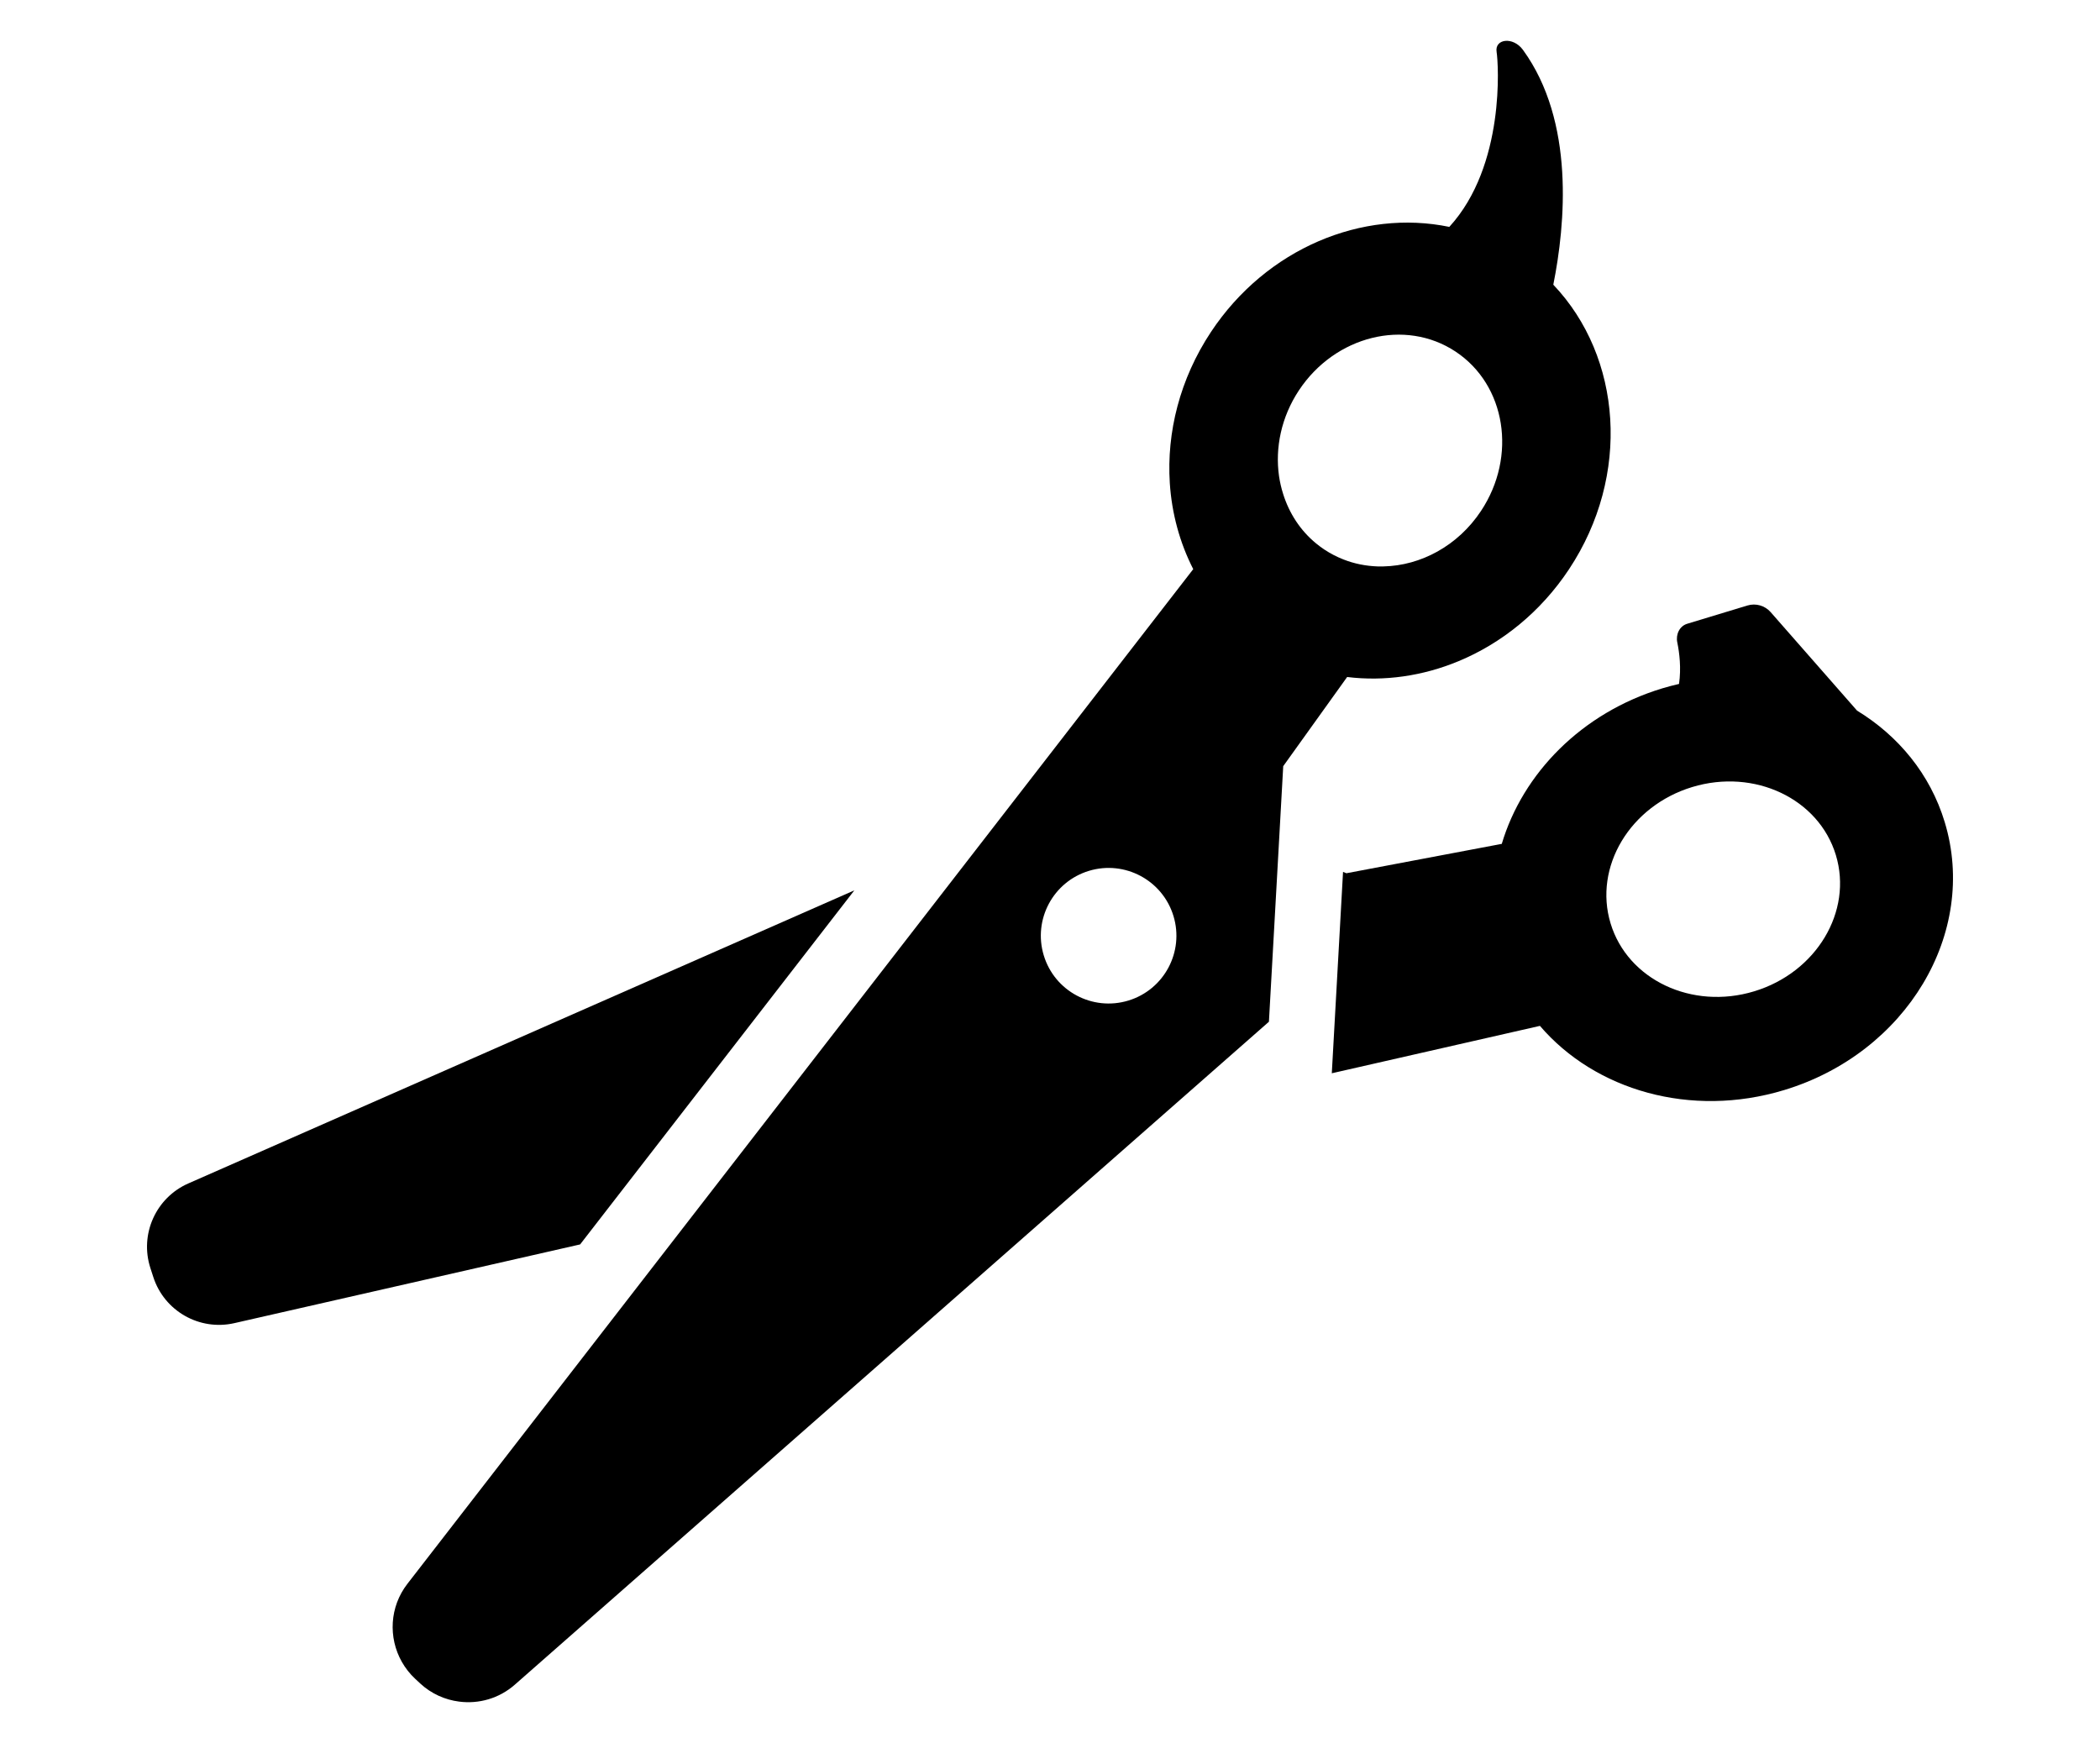
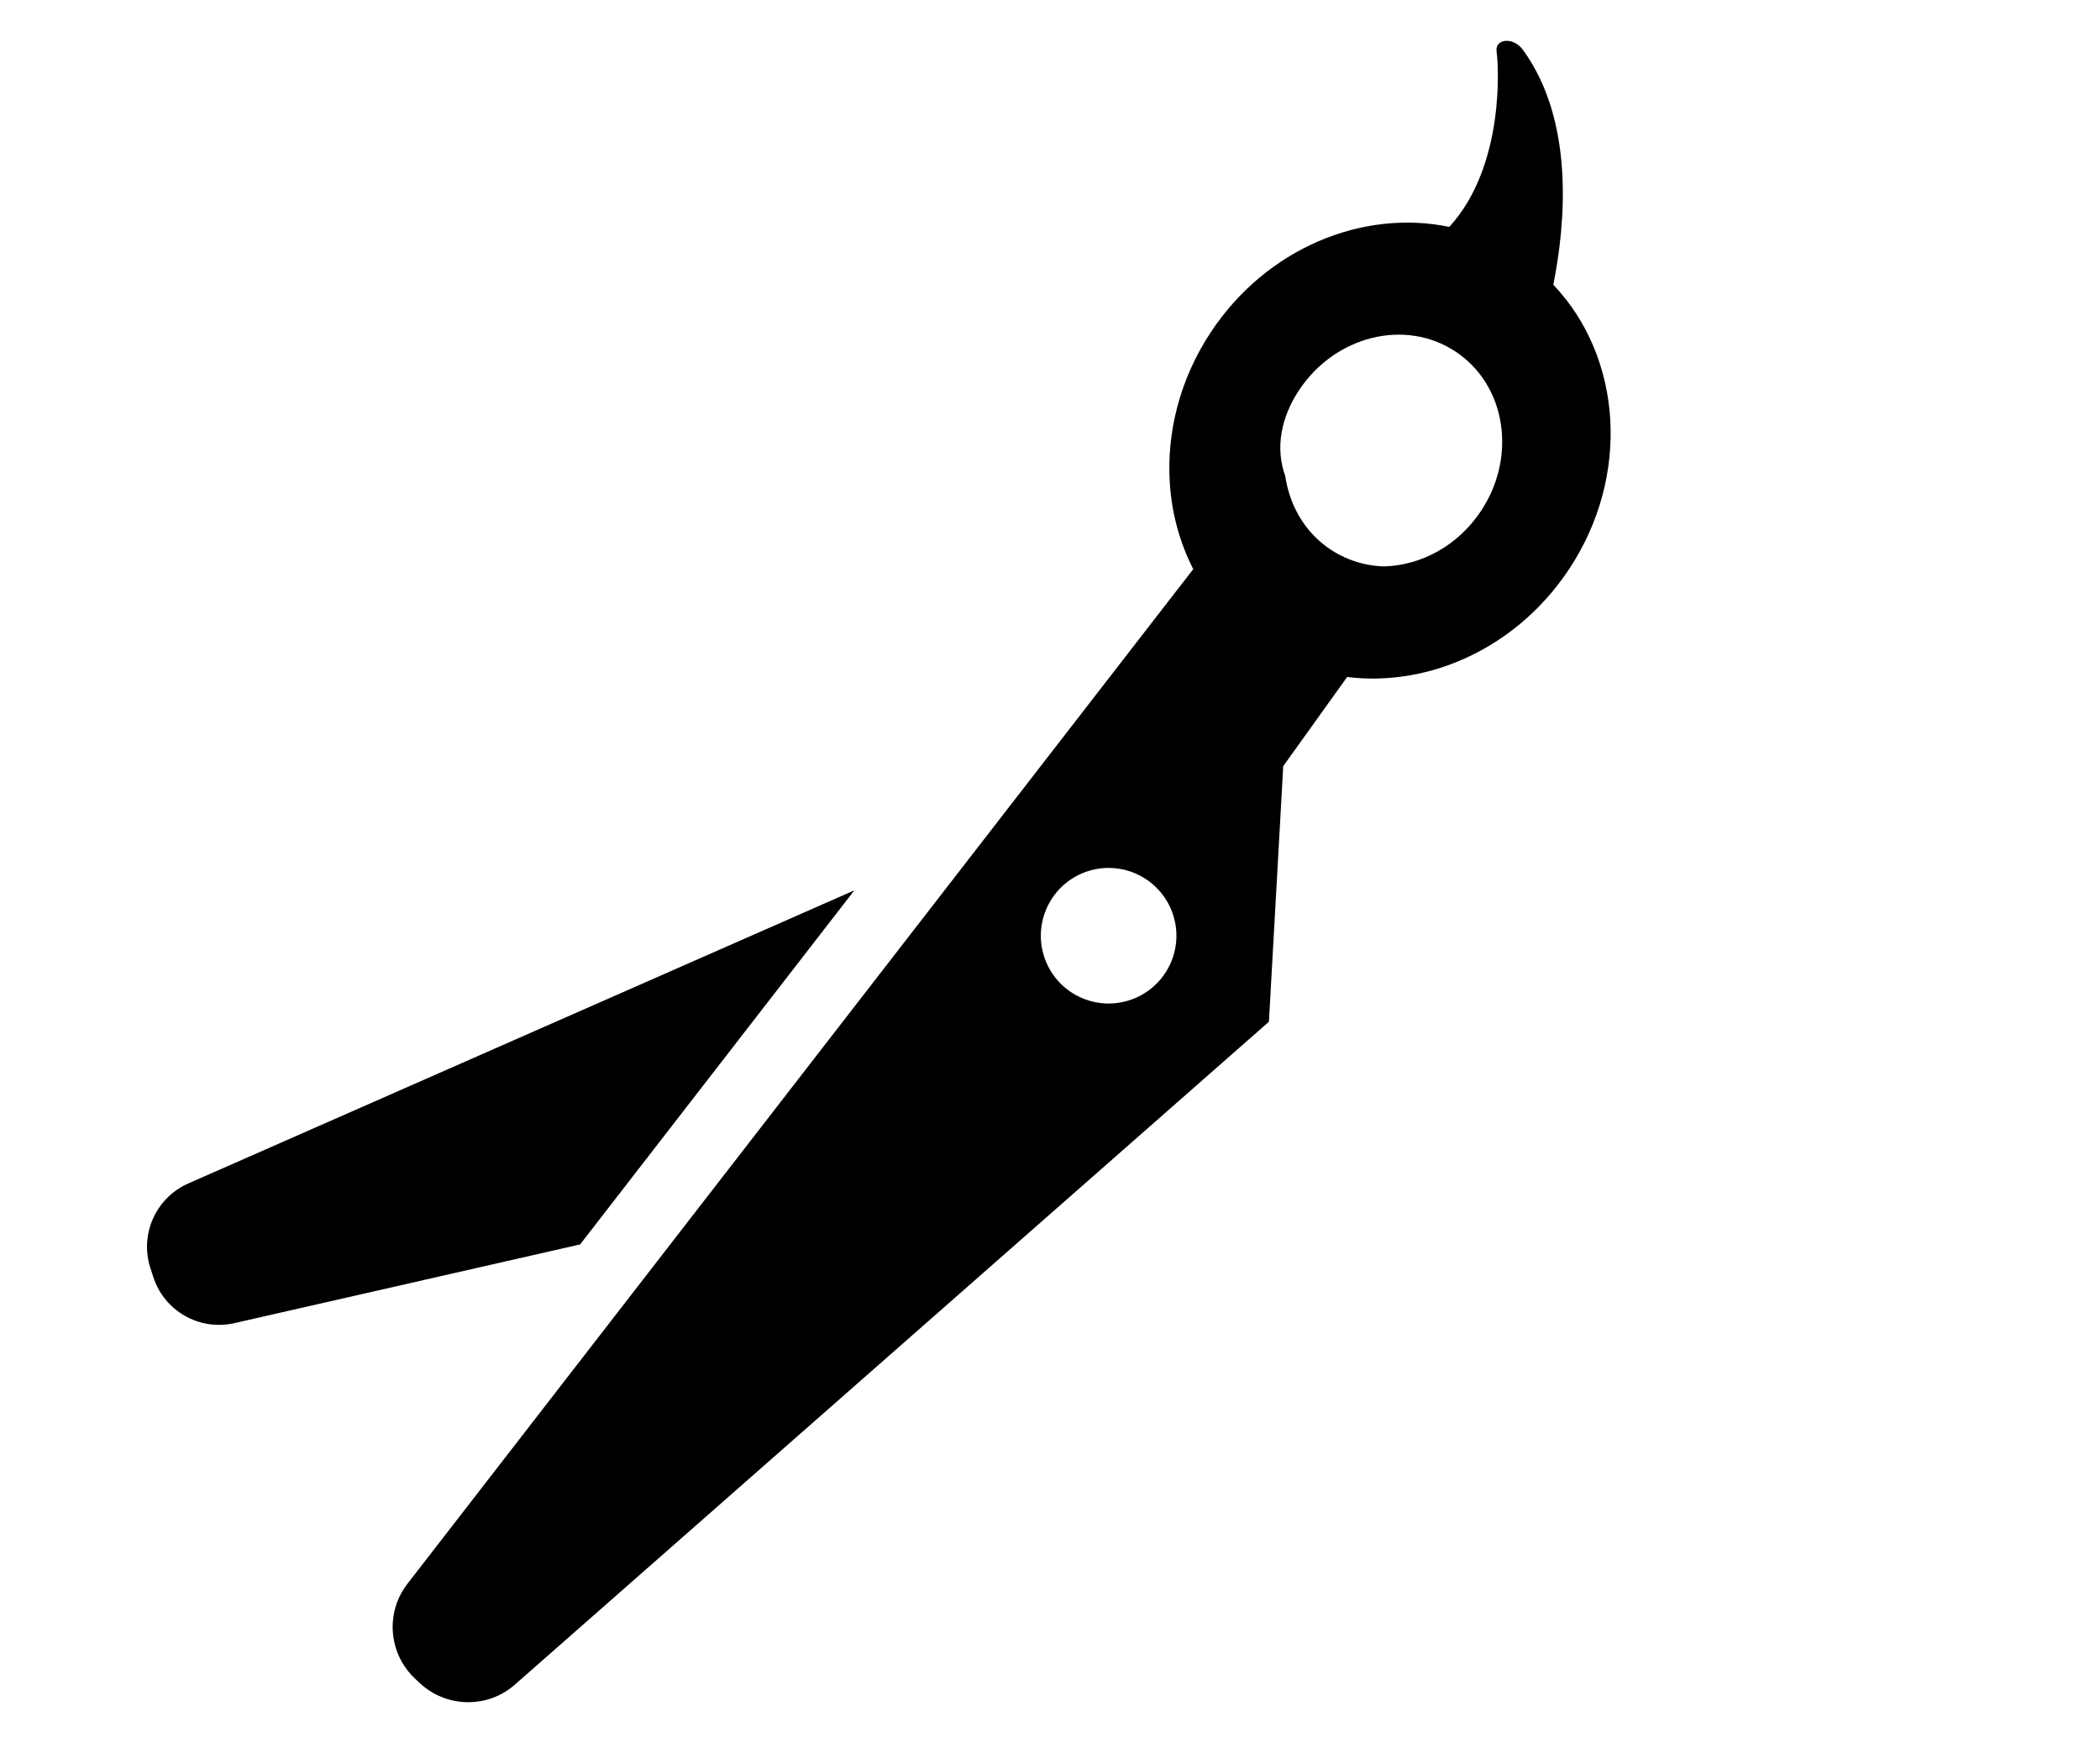
<svg xmlns="http://www.w3.org/2000/svg" version="1.1" id="Layer_1" x="0px" y="0px" width="100px" height="83px" viewBox="0 0 100 83" enable-background="new 0 0 100 83" xml:space="preserve">
  <g>
    <path d="M7.299,60.808c0.523,1.623,2.2,2.578,3.864,2.198l16.462-3.748l13.058-16.86L8.968,56.354   c-1.545,0.679-2.326,2.419-1.808,4.024L7.299,60.808z" />
-     <path d="M32.836,58.071L19.401,75.419c-0.85,1.096-0.918,2.562-0.267,3.715c0.167,0.295,0.379,0.57,0.64,0.812l0.234,0.218   c0.532,0.493,1.185,0.78,1.858,0.865c0.93,0.12,1.899-0.146,2.65-0.807l31.097-27.338l4.812-4.23l0.468-8.354l0.213-3.816   l3.044-4.246c1.774,0.218,3.603-0.046,5.304-0.753c2.046-0.85,3.908-2.334,5.263-4.381c2.954-4.461,2.523-10.105-0.75-13.547   c0.574-2.867,1.034-7.771-1.446-11.183c-0.472-0.646-1.354-0.526-1.254,0.097c0.086,0.526,0.423,5.413-2.252,8.333   c-4.123-0.855-8.704,1.01-11.352,5.006c-1.483,2.241-2.113,4.782-1.958,7.192c0.093,1.445,0.473,2.841,1.116,4.1l-9.627,12.431   L32.836,58.071z M55.88,43.621c0.518,1.707-0.446,3.509-2.152,4.026s-3.508-0.445-4.025-2.152   c-0.517-1.706,0.446-3.508,2.152-4.026C53.561,40.953,55.363,41.916,55.88,43.621z M61.854,18.587   c1.726-2.604,5.064-3.431,7.458-1.845c2.396,1.586,2.938,4.983,1.214,7.586c-1.106,1.672-2.879,2.605-4.639,2.644   c-0.1,0.002-0.198,0.003-0.297,0c-0.55-0.02-1.093-0.126-1.611-0.329c-0.314-0.122-0.62-0.279-0.912-0.472   c-0.137-0.091-0.268-0.189-0.394-0.292c-0.757-0.62-1.283-1.442-1.57-2.354c-0.088-0.277-0.154-0.562-0.197-0.853   C60.714,21.324,61.011,19.861,61.854,18.587z" />
-     <path d="M88.431,33.839l-4.114-4.69c-0.274-0.313-0.708-0.436-1.106-0.316l-2.868,0.87c-0.367,0.111-0.55,0.508-0.473,0.884   c0.104,0.5,0.192,1.224,0.084,1.981c-0.266,0.062-0.531,0.13-0.796,0.21c-3.85,1.167-6.647,4.057-7.645,7.406l-7.399,1.399   l-0.16-0.063l-0.535,9.588l9.911-2.257c2.621,3.062,7.181,4.406,11.629,3.057c5.826-1.766,9.249-7.481,7.646-12.763   C91.914,36.863,90.397,35.038,88.431,33.839z M83.531,47.206c-2.961,0.899-6.024-0.55-6.837-3.236   c-0.815-2.688,0.926-5.593,3.888-6.492s6.024,0.552,6.84,3.238C88.236,43.402,86.495,46.309,83.531,47.206z" />
+     <path d="M32.836,58.071L19.401,75.419c-0.85,1.096-0.918,2.562-0.267,3.715c0.167,0.295,0.379,0.57,0.64,0.812l0.234,0.218   c0.532,0.493,1.185,0.78,1.858,0.865c0.93,0.12,1.899-0.146,2.65-0.807l31.097-27.338l4.812-4.23l0.468-8.354l0.213-3.816   l3.044-4.246c1.774,0.218,3.603-0.046,5.304-0.753c2.046-0.85,3.908-2.334,5.263-4.381c2.954-4.461,2.523-10.105-0.75-13.547   c0.574-2.867,1.034-7.771-1.446-11.183c-0.472-0.646-1.354-0.526-1.254,0.097c0.086,0.526,0.423,5.413-2.252,8.333   c-4.123-0.855-8.704,1.01-11.352,5.006c-1.483,2.241-2.113,4.782-1.958,7.192c0.093,1.445,0.473,2.841,1.116,4.1l-9.627,12.431   L32.836,58.071z M55.88,43.621c0.518,1.707-0.446,3.509-2.152,4.026s-3.508-0.445-4.025-2.152   c-0.517-1.706,0.446-3.508,2.152-4.026C53.561,40.953,55.363,41.916,55.88,43.621z M61.854,18.587   c1.726-2.604,5.064-3.431,7.458-1.845c2.396,1.586,2.938,4.983,1.214,7.586c-1.106,1.672-2.879,2.605-4.639,2.644   c-0.55-0.02-1.093-0.126-1.611-0.329c-0.314-0.122-0.62-0.279-0.912-0.472   c-0.137-0.091-0.268-0.189-0.394-0.292c-0.757-0.62-1.283-1.442-1.57-2.354c-0.088-0.277-0.154-0.562-0.197-0.853   C60.714,21.324,61.011,19.861,61.854,18.587z" />
  </g>
</svg>